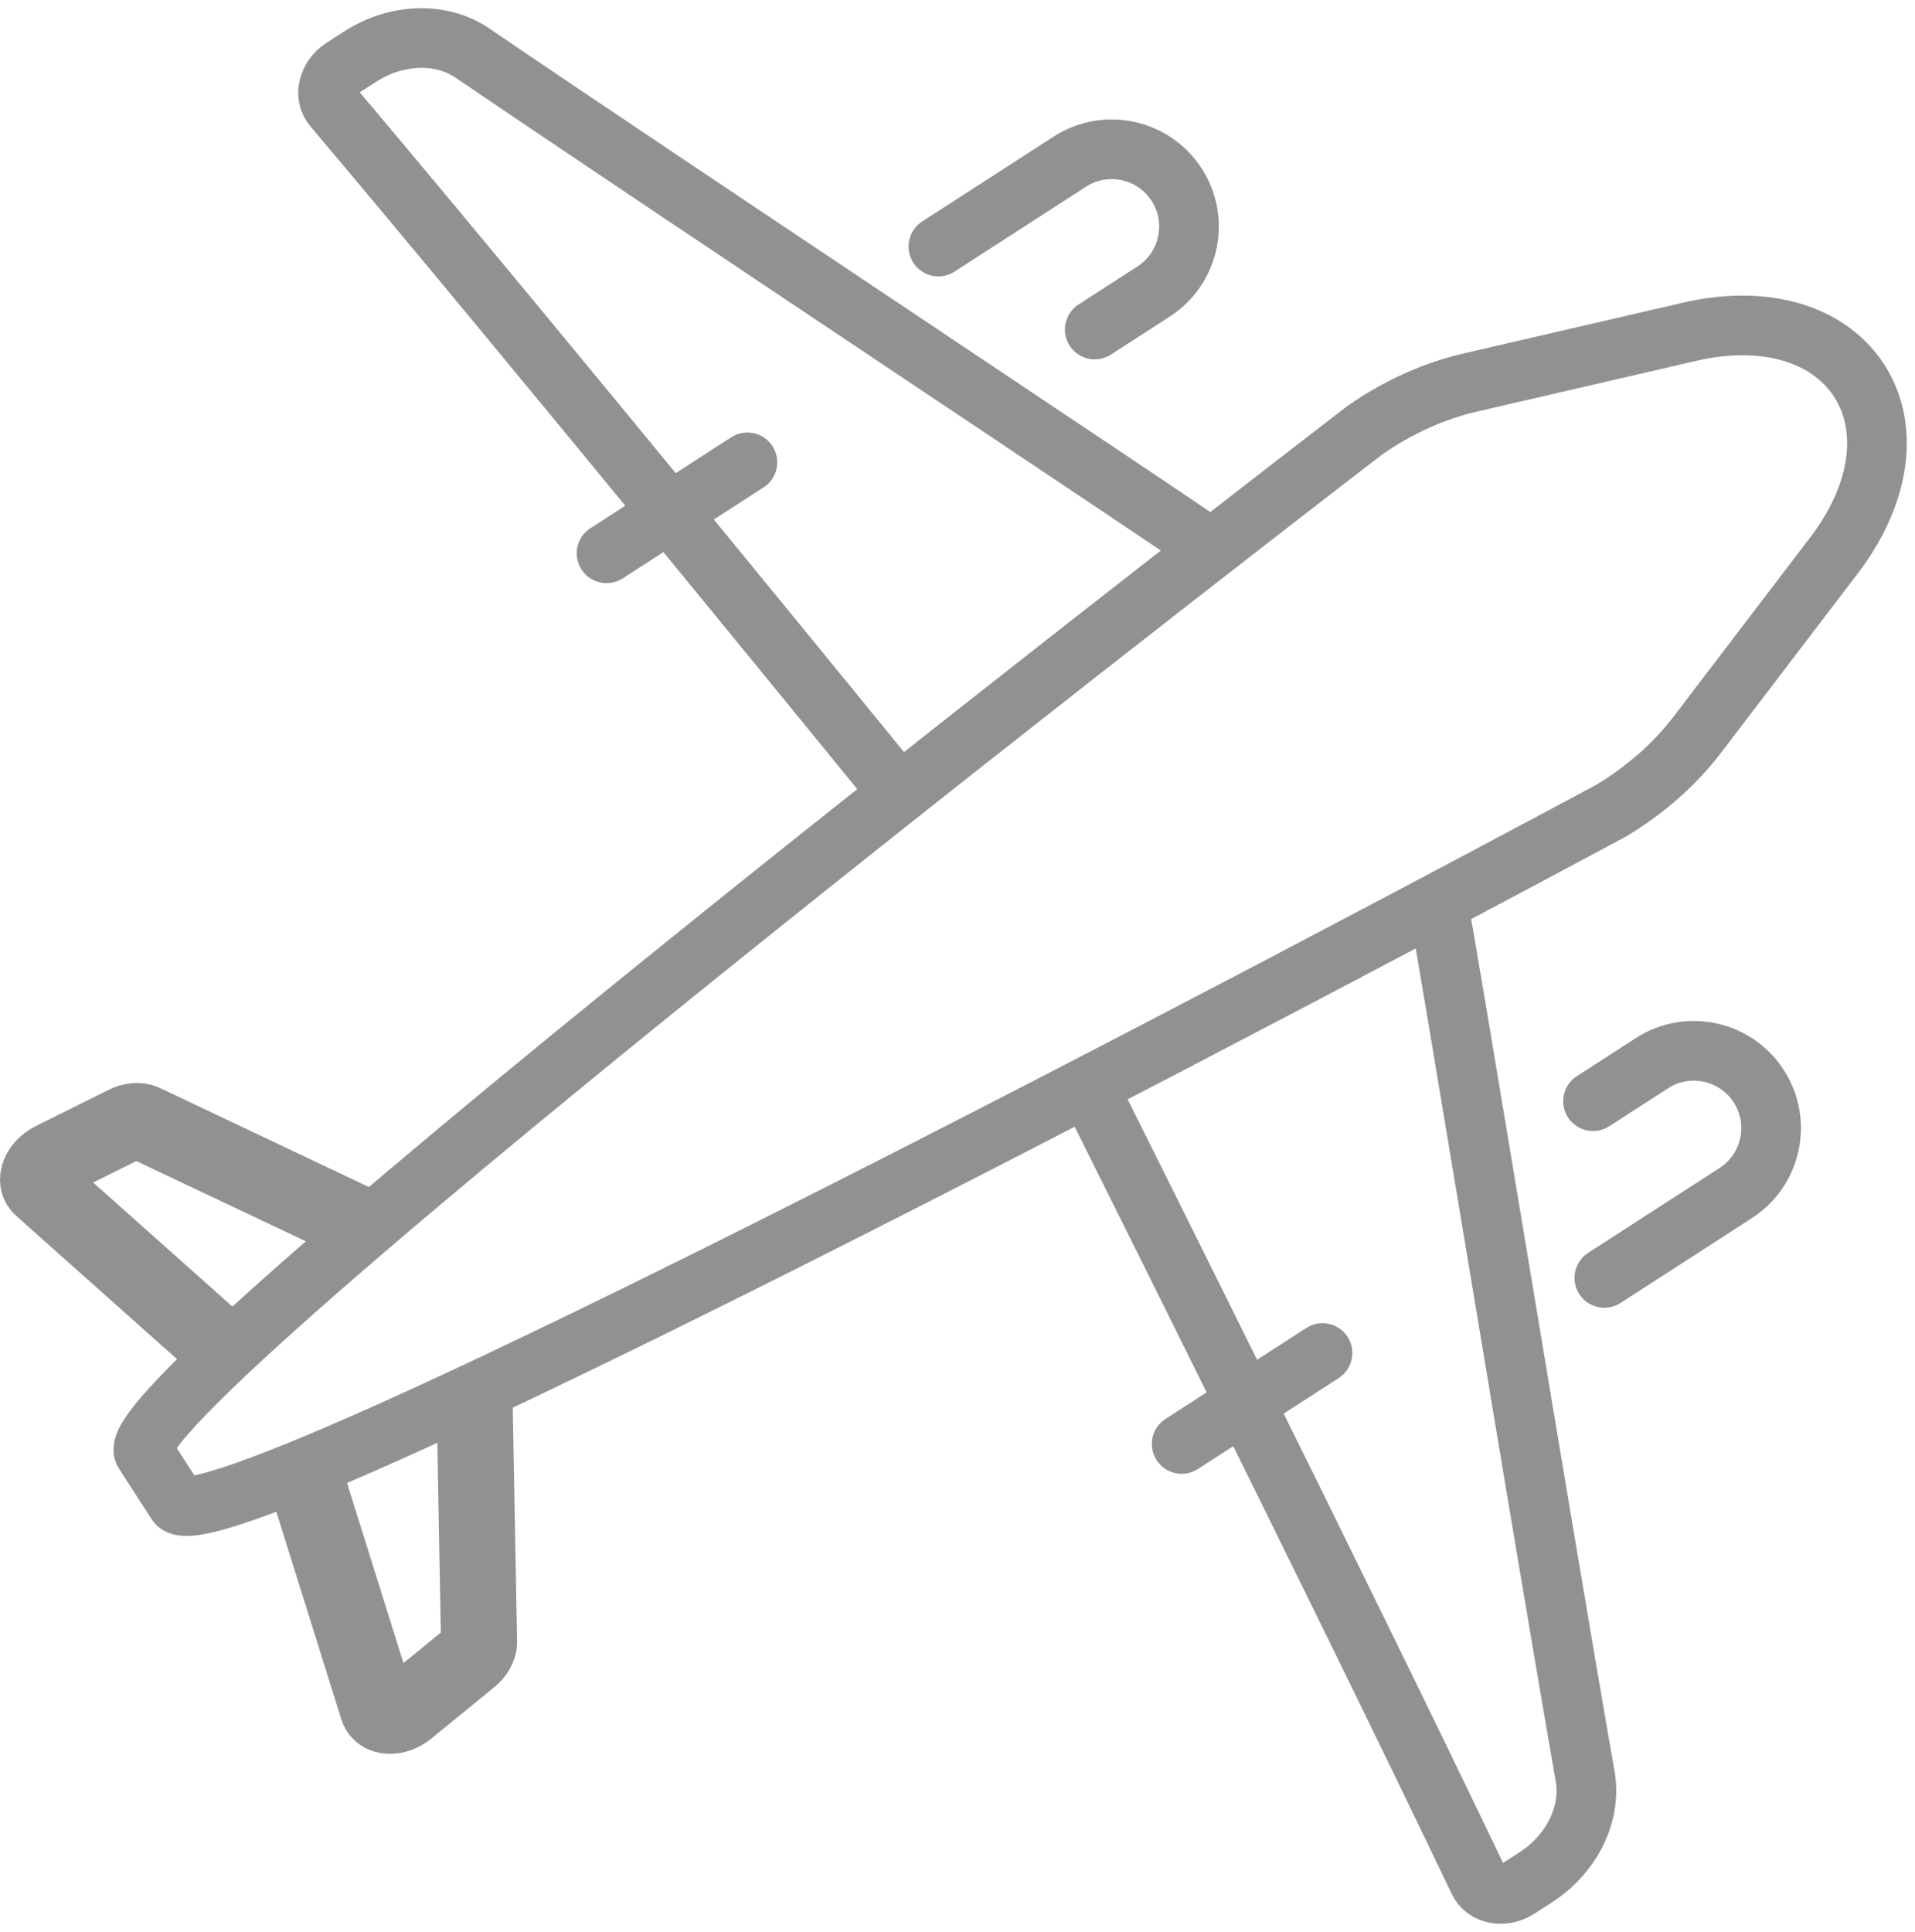
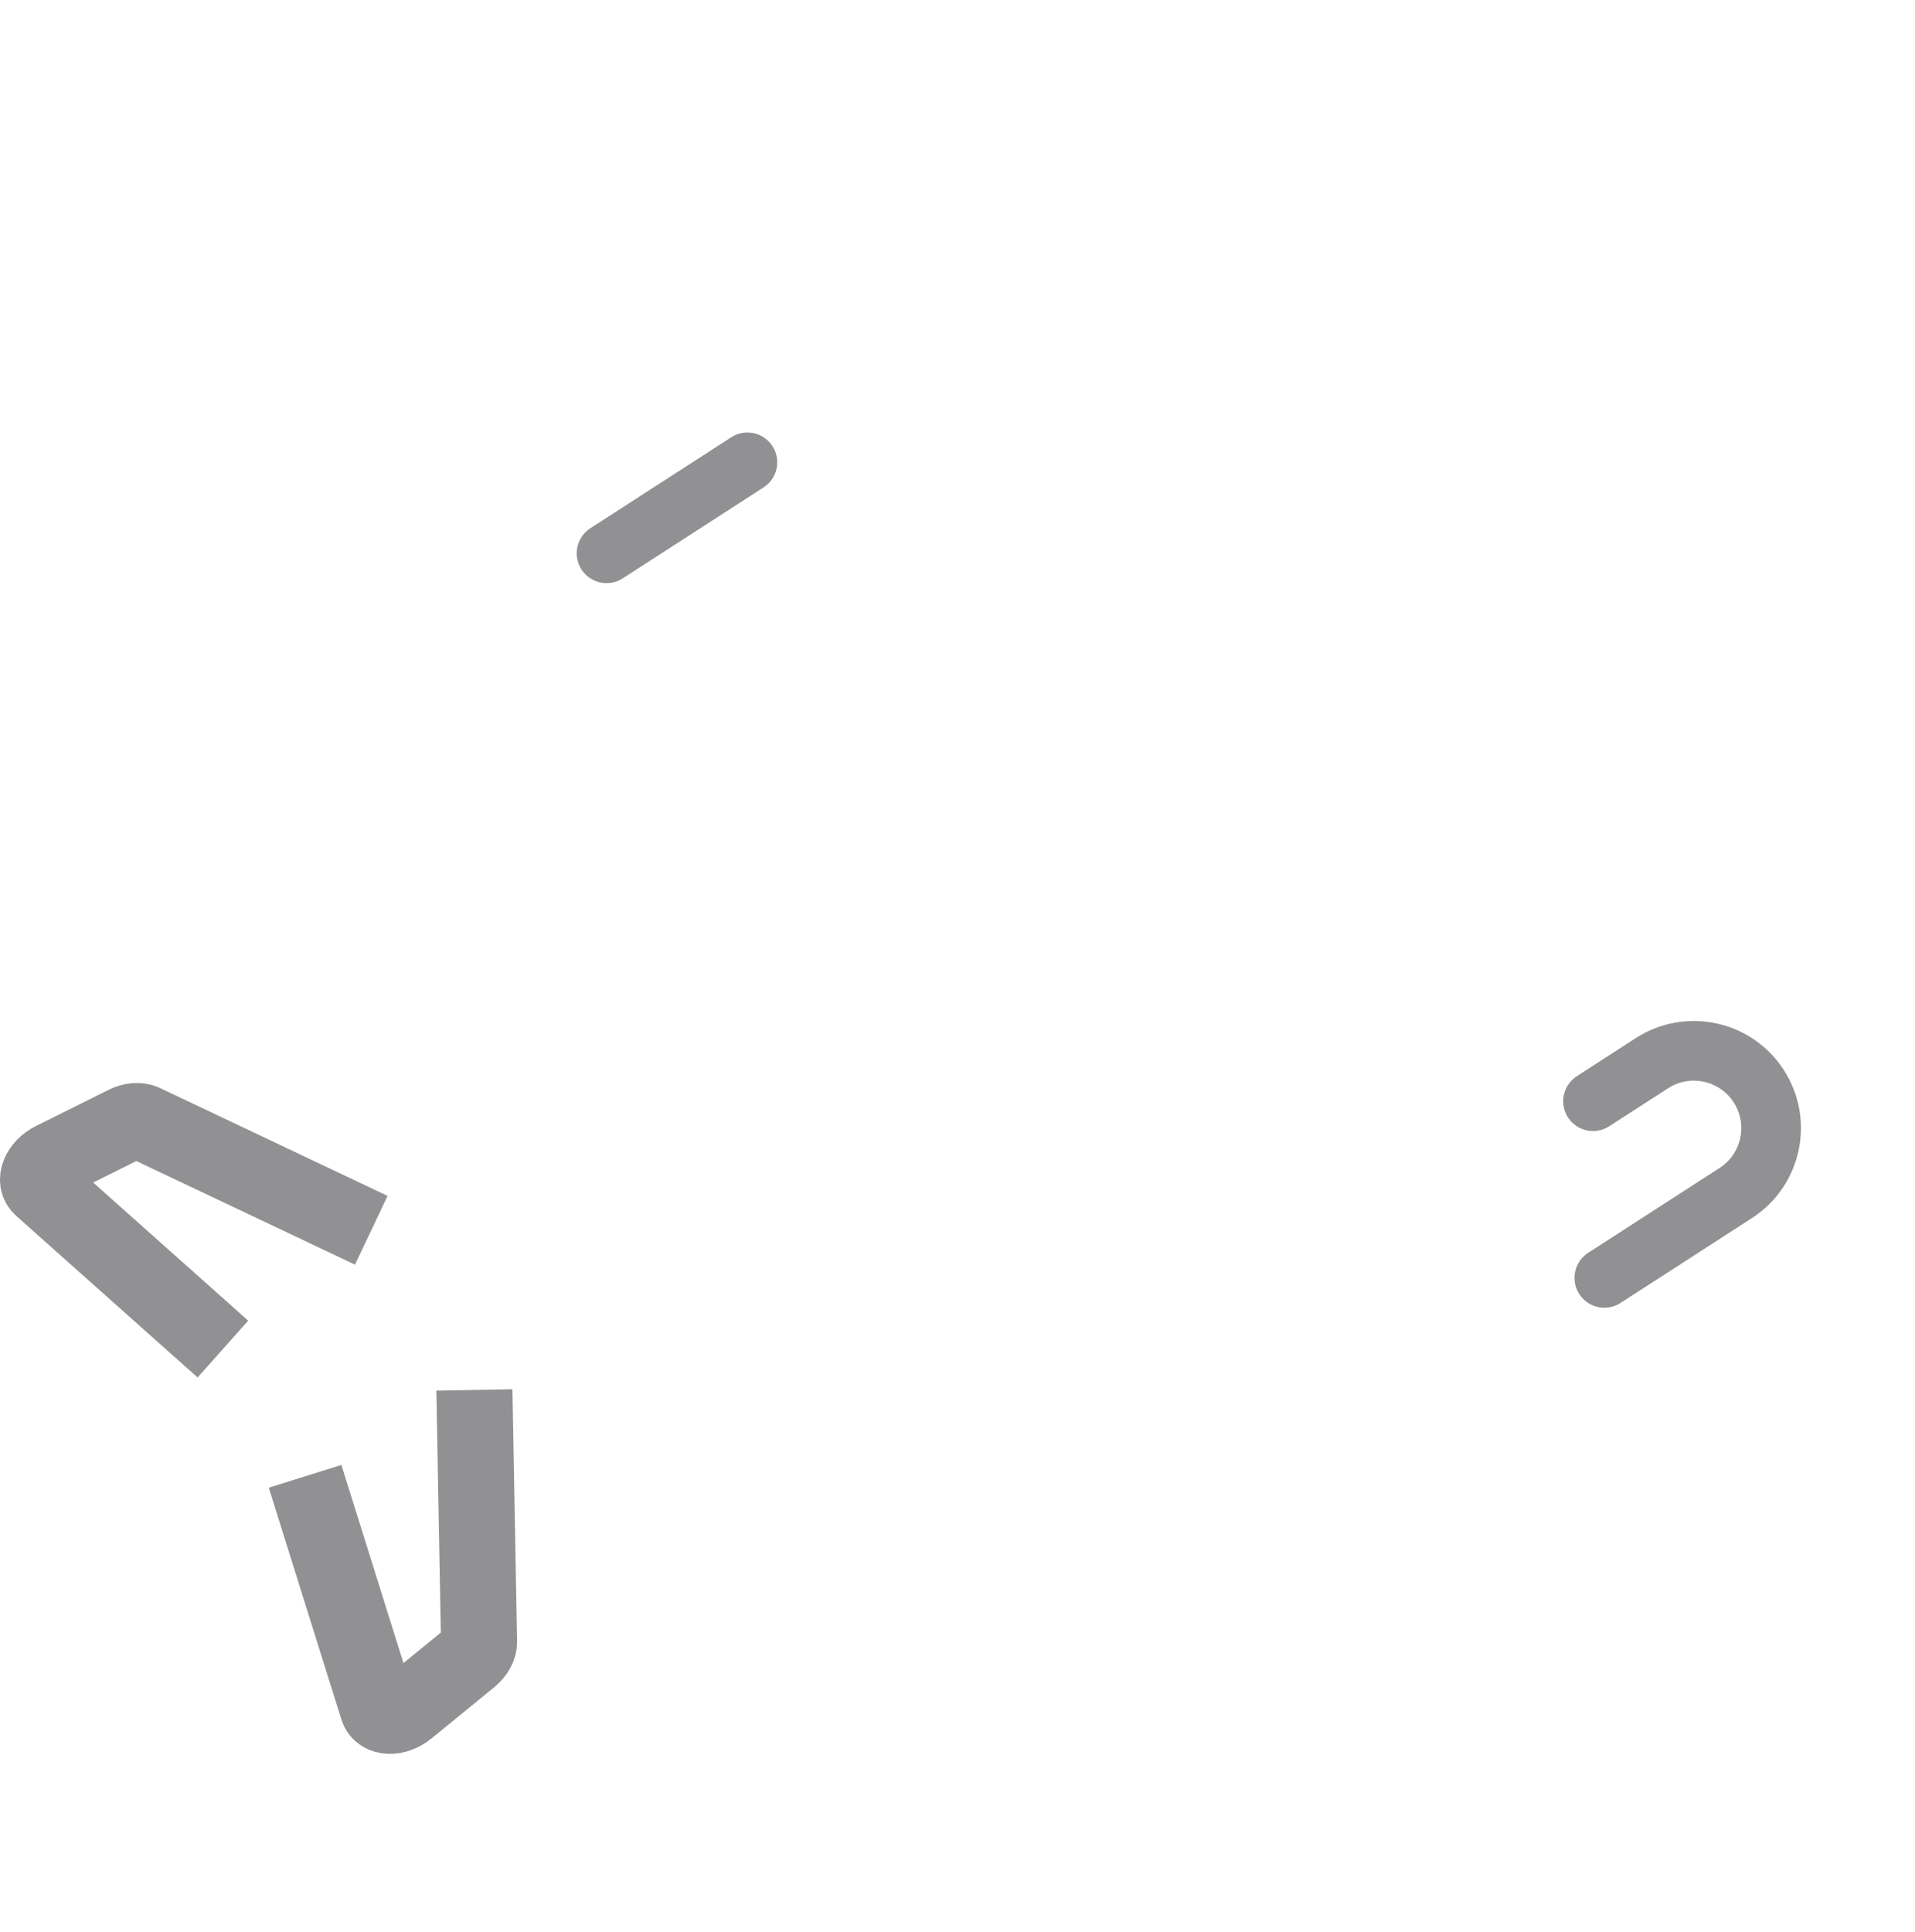
<svg xmlns="http://www.w3.org/2000/svg" id="_レイヤー_1" version="1.1" viewBox="0 0 128.405 129.536">
  <defs>
    <style>
      .st0 {
        stroke-linecap: round;
      }

      .st0, .st1, .st2 {
        fill: none;
        stroke: #919193;
        stroke-miterlimit: 10;
      }

      .st0, .st2 {
        stroke-width: 4px;
      }

      .st1 {
        stroke-width: 5.102px;
      }
    </style>
  </defs>
-   <path class="st2" d="M9.661,97.388c-2.444-3.785,81.854-68.544,81.854-68.544,2.191-1.529,4.63-2.633,7.056-3.194l14.727-3.408c4.737-1.096,8.868-.035,11.051,2.837.108.141.213.291.313.446s.193.312.28.474c1.717,3.166.984,7.367-1.964,11.234l-9.166,12.021c-1.509,1.979-3.519,3.748-5.813,5.116,0,0-93.62,50.324-96.158,46.394,0,0-2.179-3.375-2.179-3.375Z" />
-   <path class="st2" d="M80.644,36.421c-.661-.572-36.576-24.418-48.967-32.863-2.09-1.425-5.098-1.331-7.525.236l-1.177.76c-.982.634-1.283,1.857-.633,2.627,14.087,16.684,37.963,46.029,37.963,46.029" />
-   <path class="st2" d="M96.485,60.953c.25.838,7.206,43.383,9.805,58.151.438,2.491-.884,5.195-3.311,6.762l-1.177.76c-.982.634-2.221.405-2.655-.504-9.41-19.704-26.333-53.539-26.333-53.539" />
  <path class="st1" d="M24.895,82.485l-15.263-7.232c-.323-.153-.78-.115-1.211.1l-4.895,2.439c-.87.434-1.255,1.367-.749,1.818l12.169,10.841" />
  <path class="st1" d="M31.809,93.192l.312,16.887c.007.357-.216.758-.589,1.063l-4.237,3.458c-.753.614-1.763.581-1.965-.065l-4.874-15.551" />
-   <path class="st0" d="M62.92,16.53l8.812-5.691c2.404-1.552,5.611-.862,7.163,1.542h0c1.552,2.404.862,5.611-1.542,7.163l-3.949,2.55" />
  <path class="st0" d="M107.574,85.68l8.812-5.691c2.404-1.552,3.094-4.759,1.542-7.163l0-0c-1.552-2.404-4.759-3.094-7.163-1.542l-3.949,2.55" />
-   <line class="st0" x1="88.678" y1="90.716" x2="79.233" y2="96.815" />
  <line class="st0" x1="50.116" y1="30.998" x2="40.671" y2="37.097" />
</svg>